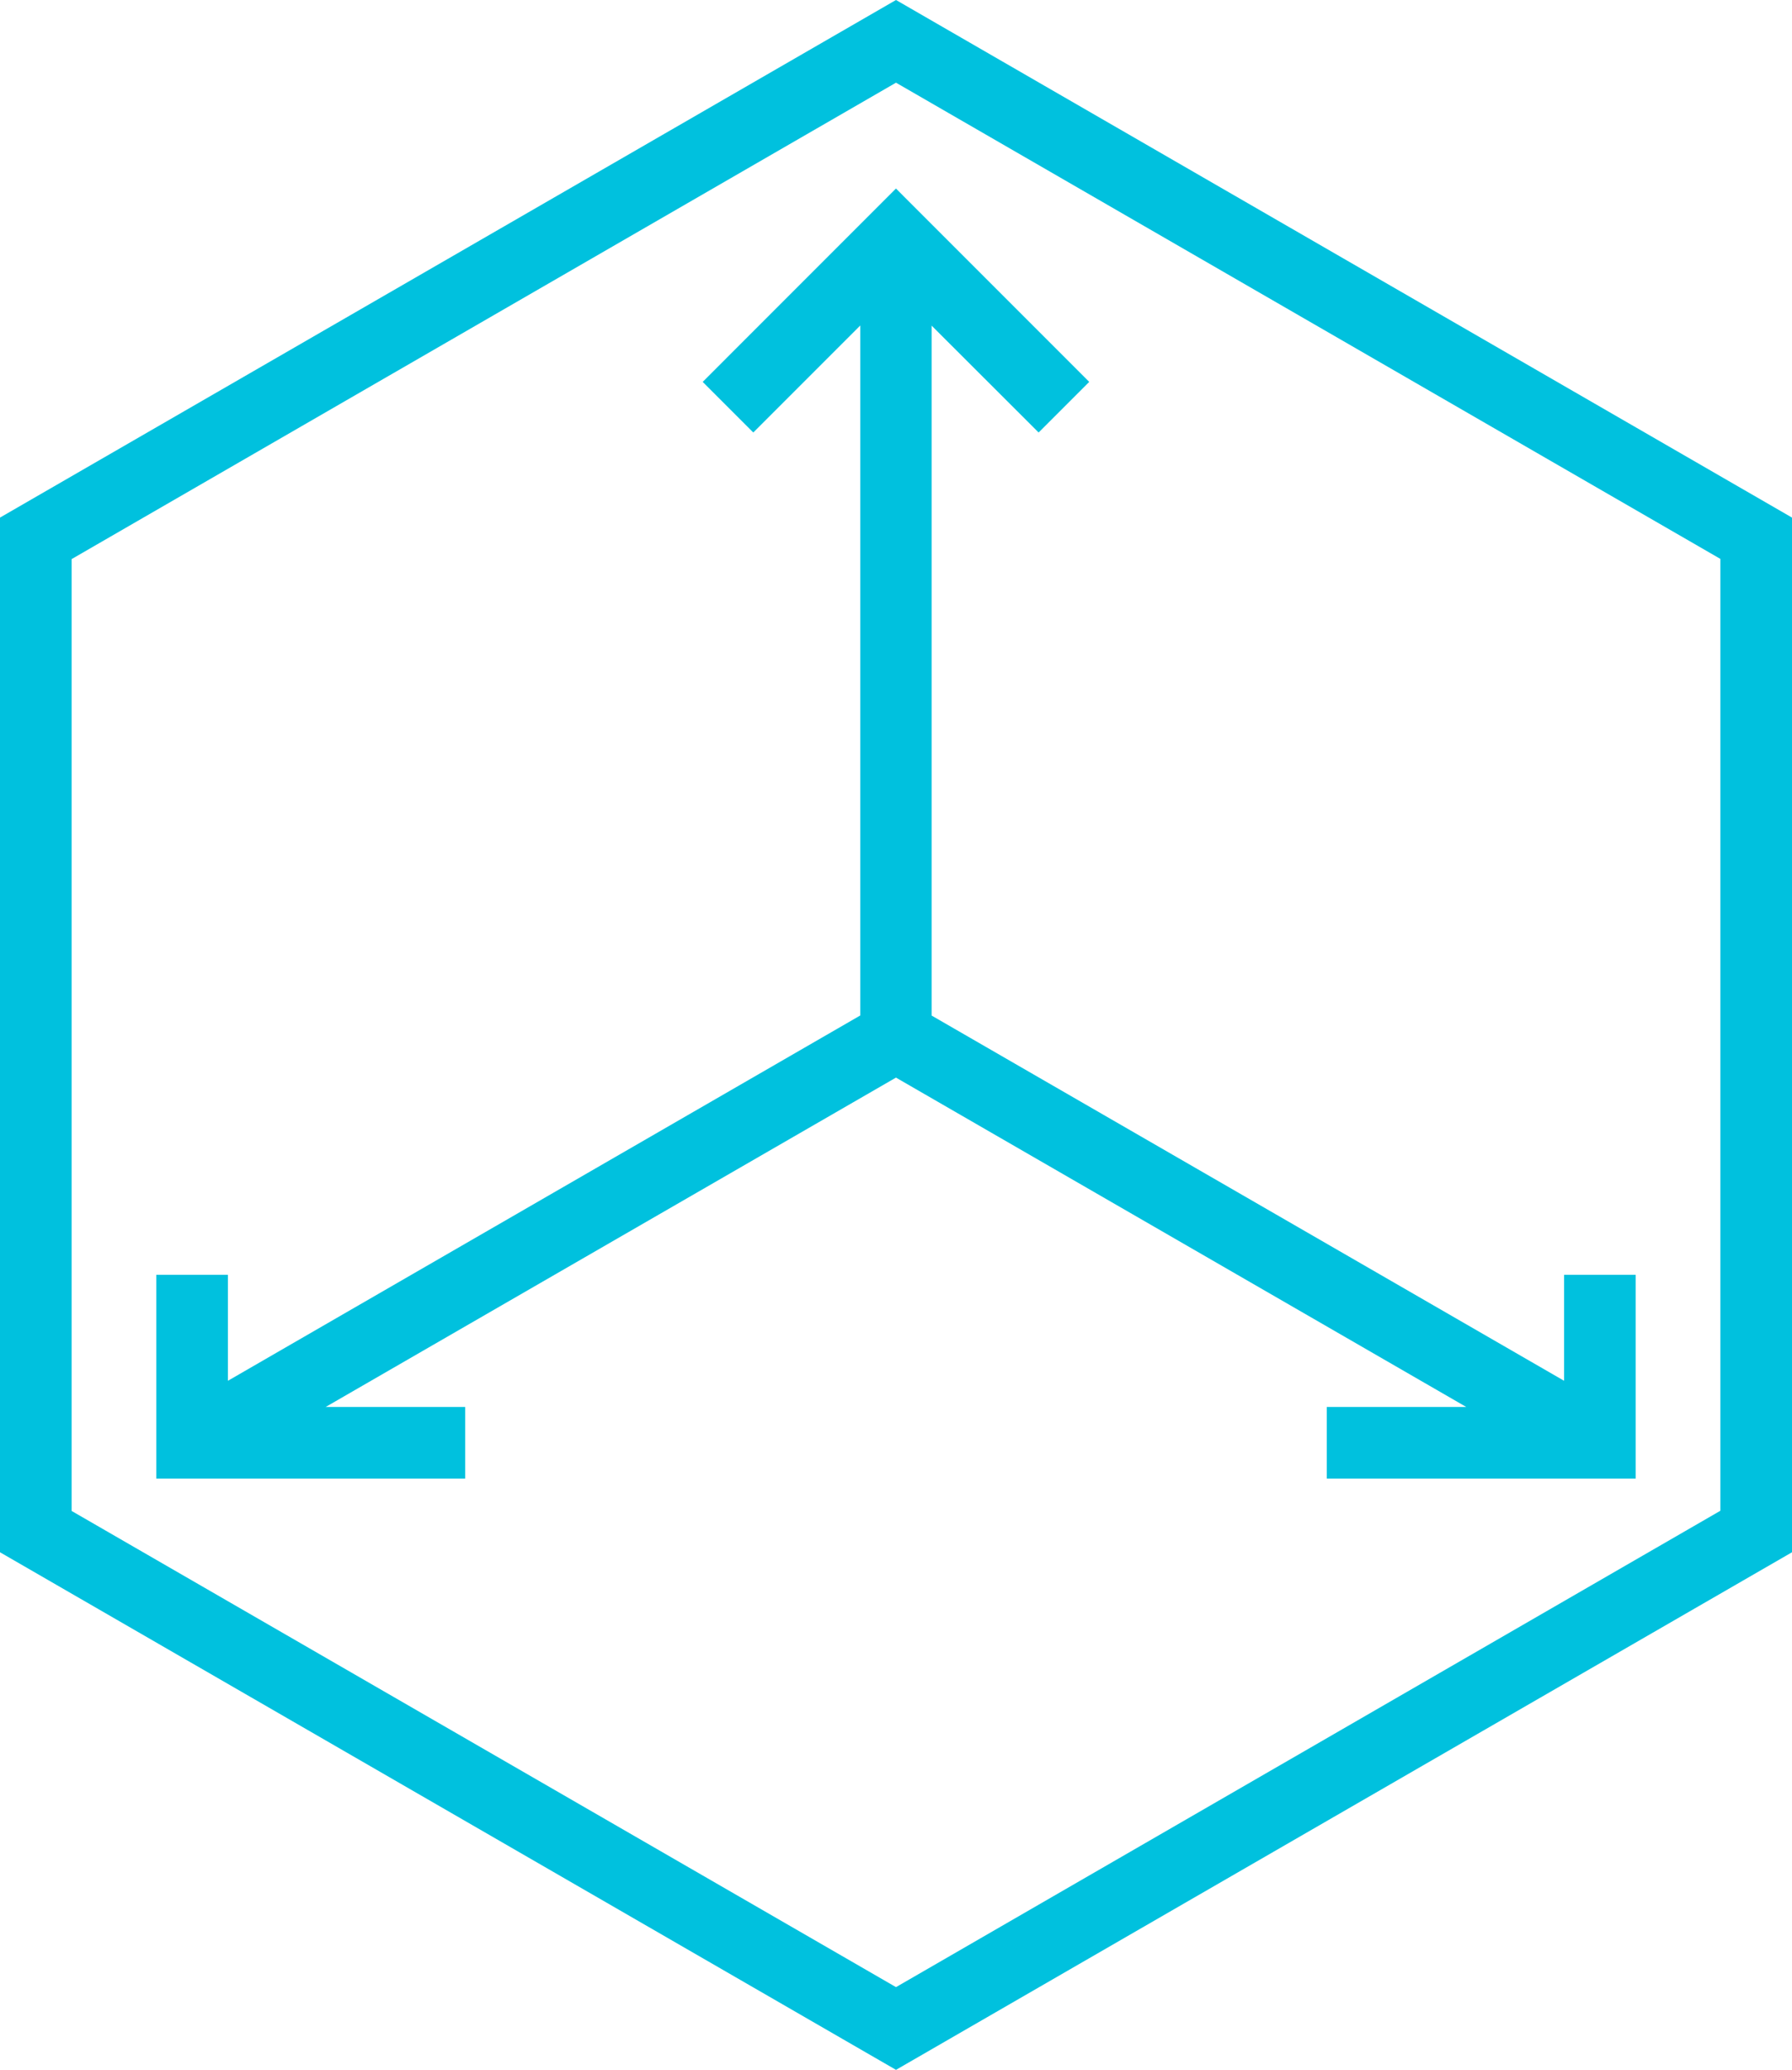
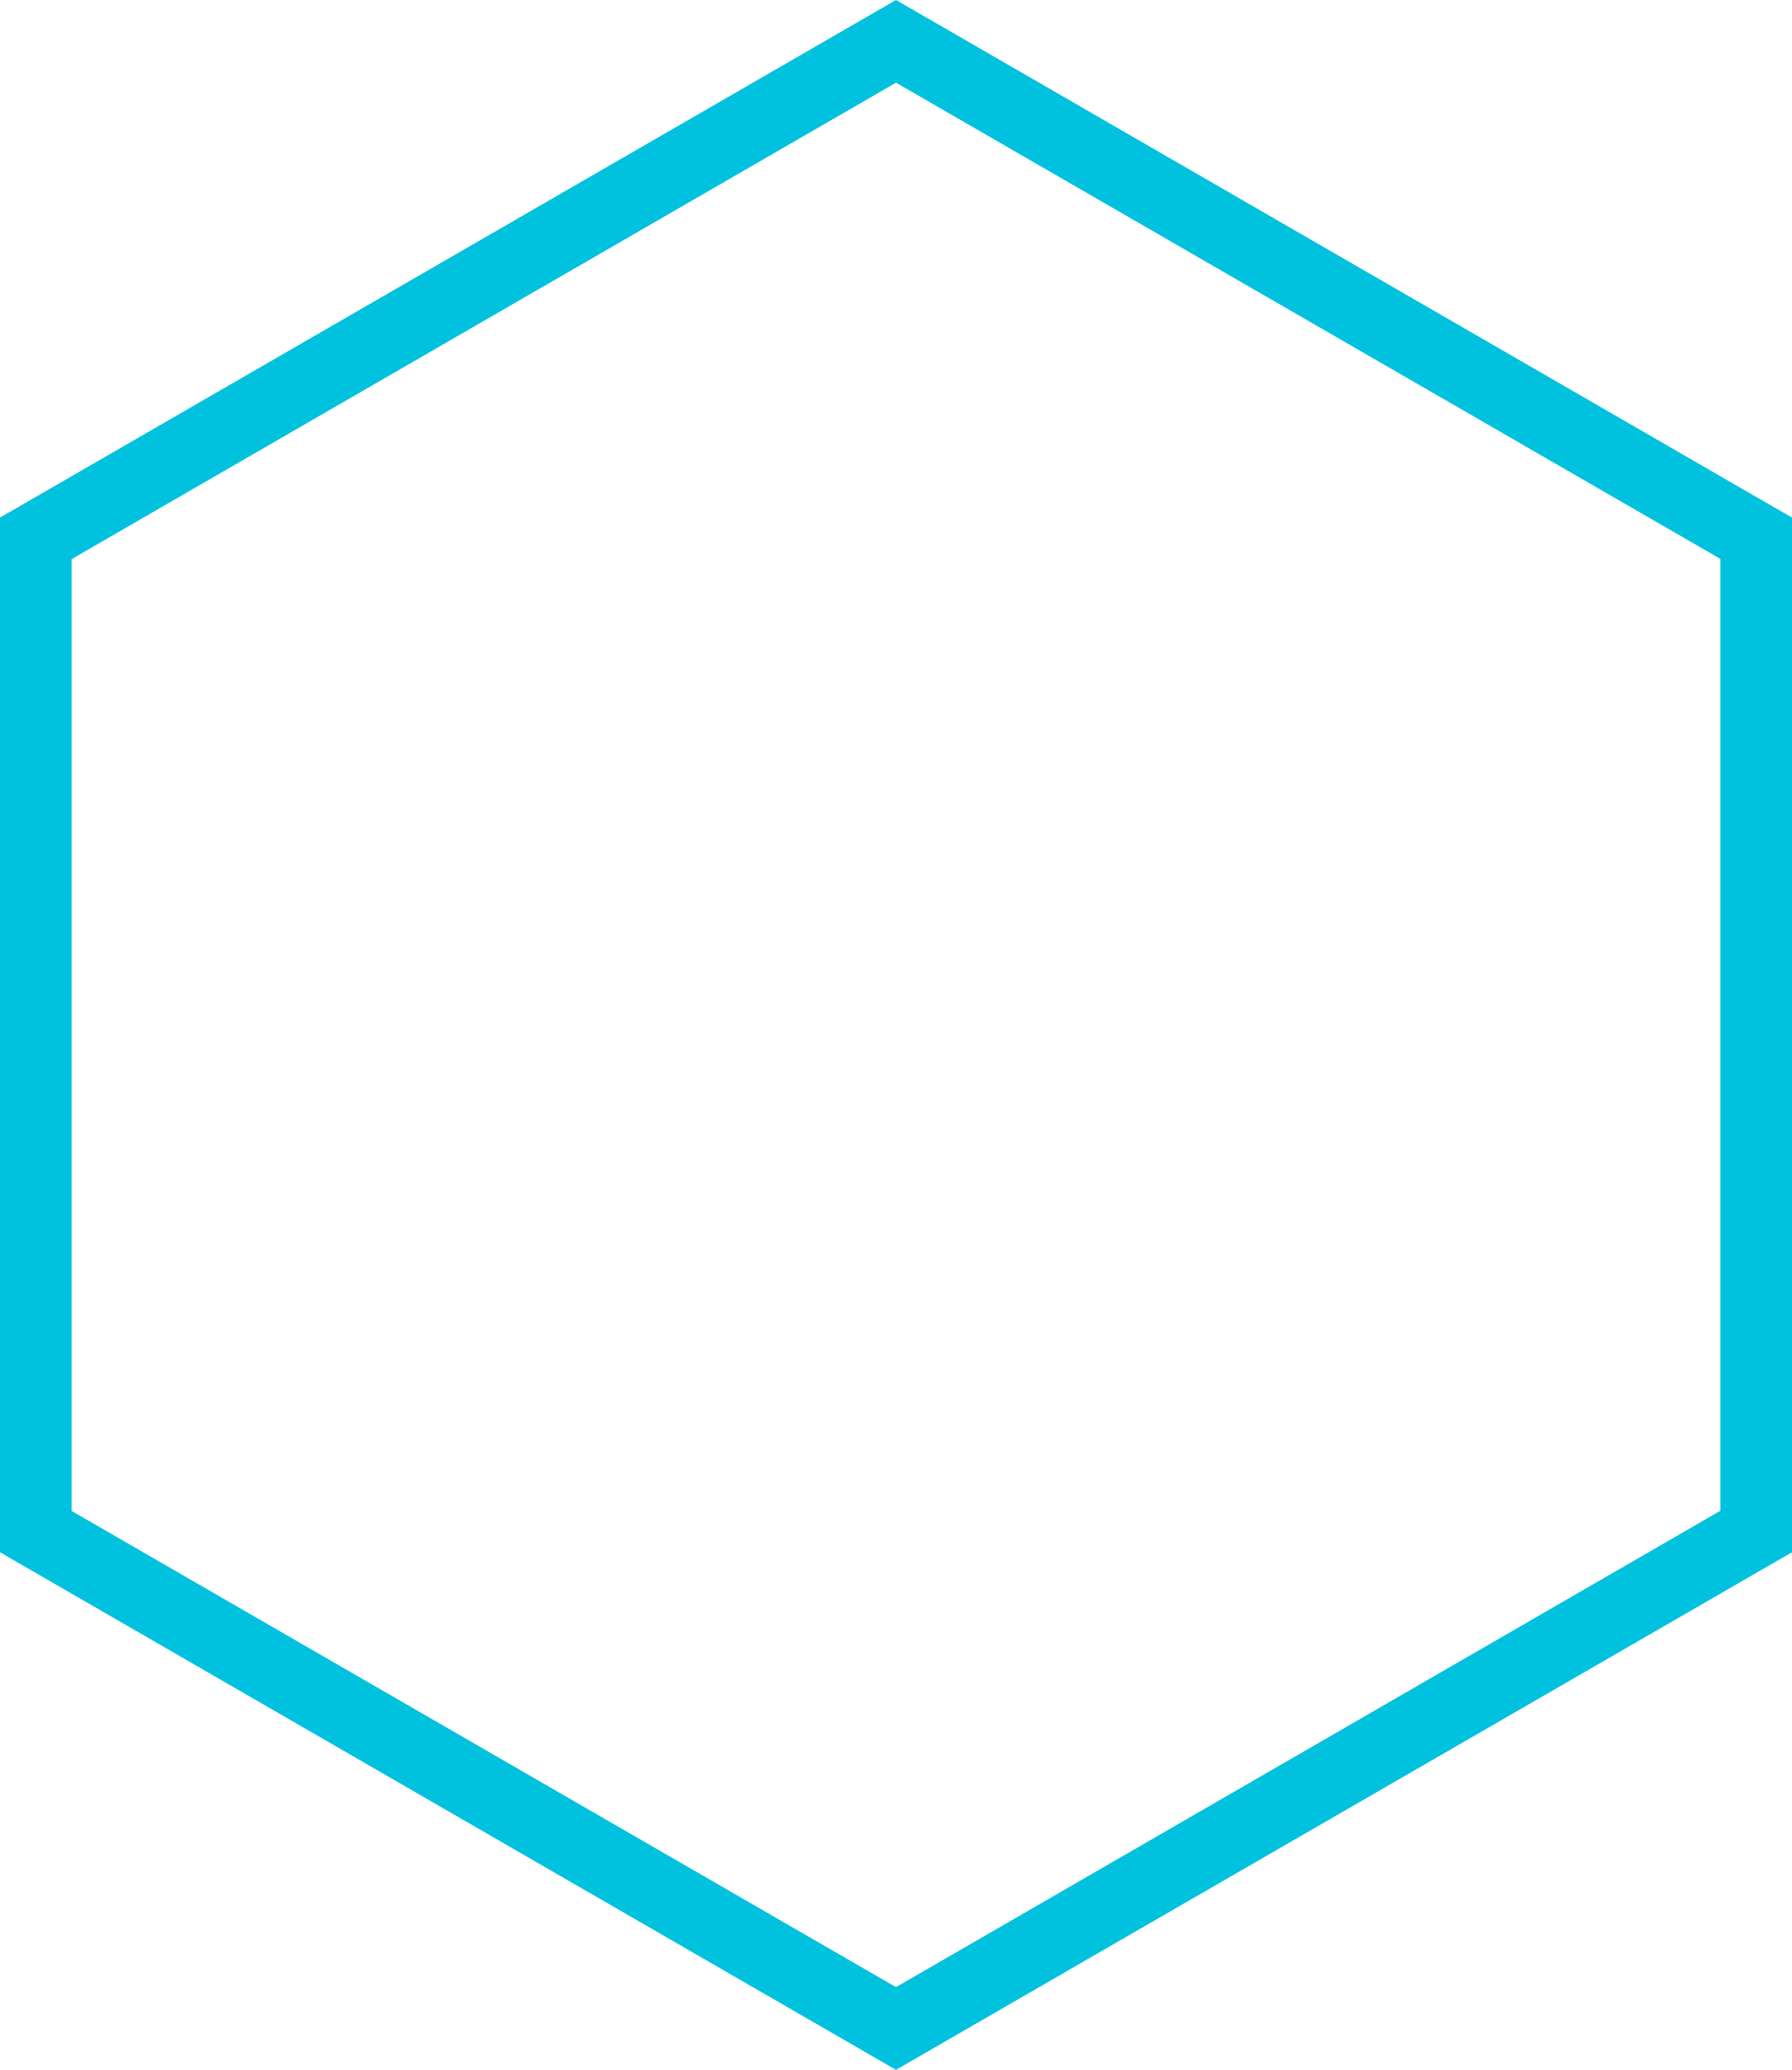
<svg xmlns="http://www.w3.org/2000/svg" id="Groupe_5222" data-name="Groupe 5222" width="46.892" height="54.147" viewBox="0 0 46.892 54.147">
  <path id="Tracé_368" data-name="Tracé 368" d="M1.874,39.526v-24.9L23.446,2.163,45.018,14.621v24.9L23.446,51.983ZM23.446,0,0,13.54V40.607l23.446,13.54,23.446-13.54V13.54Z" fill="#00c1de" />
-   <path id="Tracé_369" data-name="Tracé 369" d="M26.8,10.859l1.324-1.324L23.067,4.477,18.01,9.535l1.324,1.324,2.8-2.8v18.05L5.586,35.666V32.893H3.712v5.332h8.082V36.351H8.144l14.923-8.616L37.99,36.351H34.341v1.874h8.082V32.893H40.55v2.773L24,26.112V8.063Z" transform="translate(0.378 0.455)" fill="#00c1de" />
</svg>